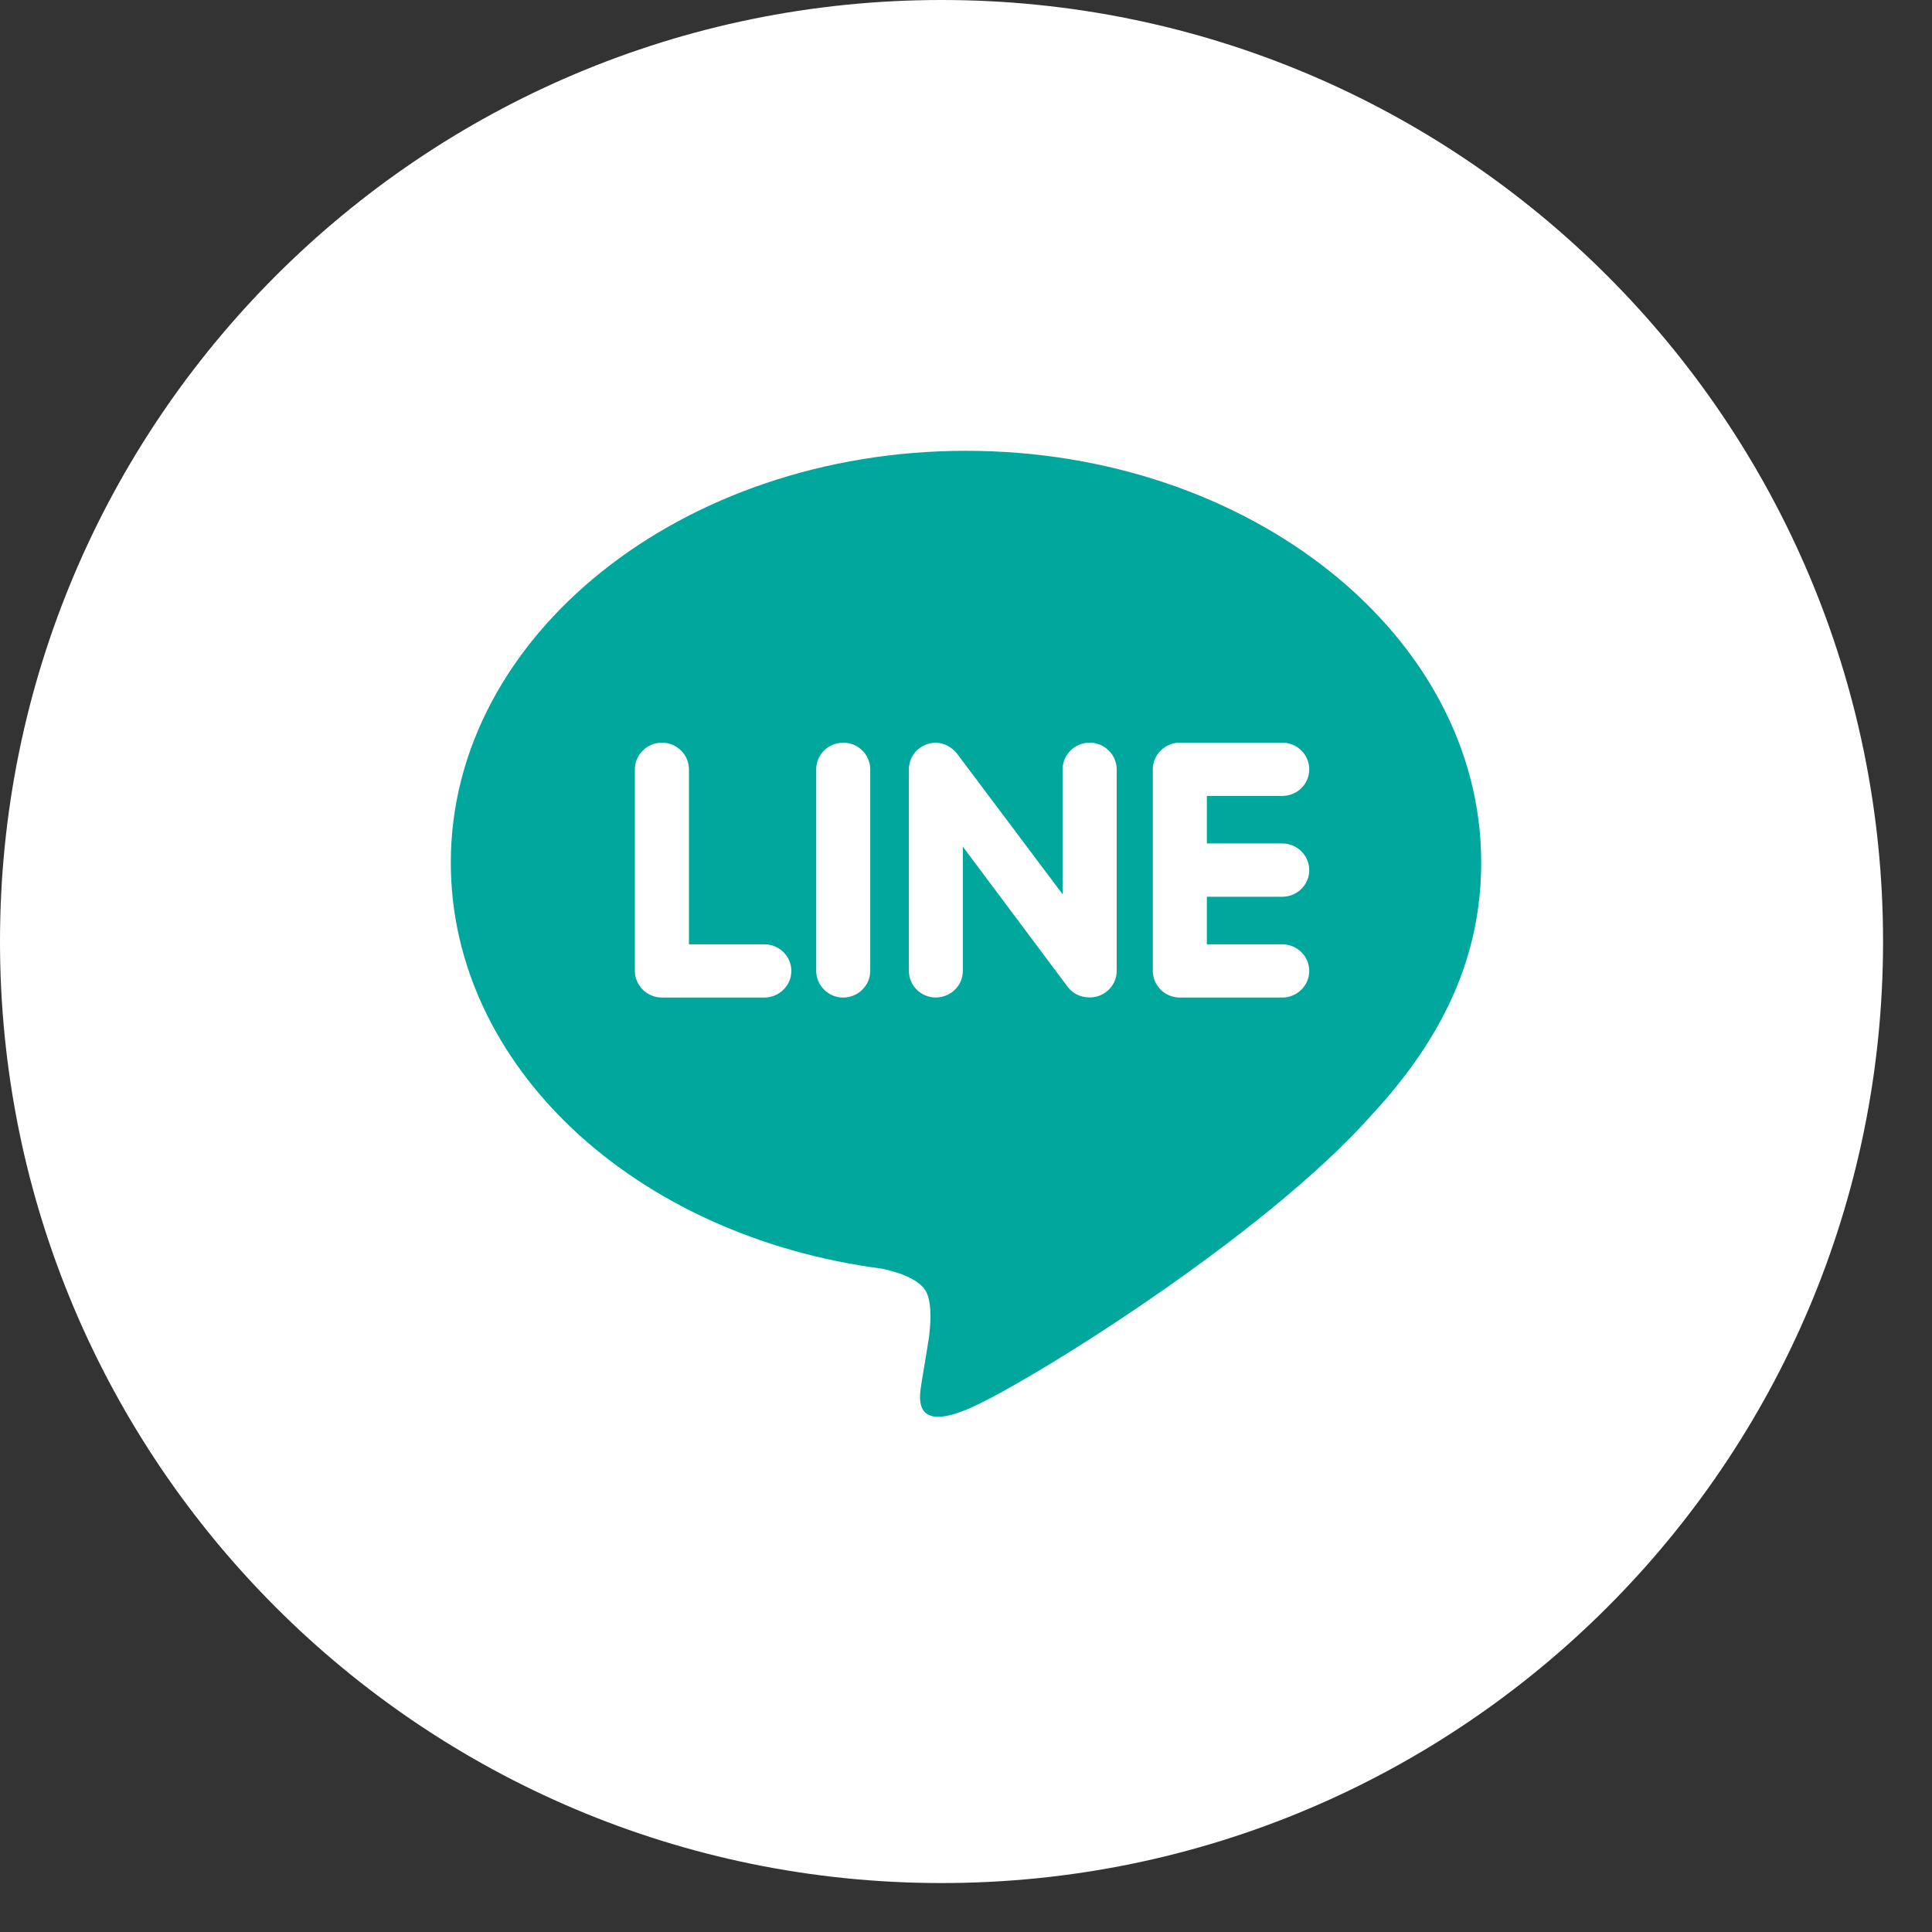
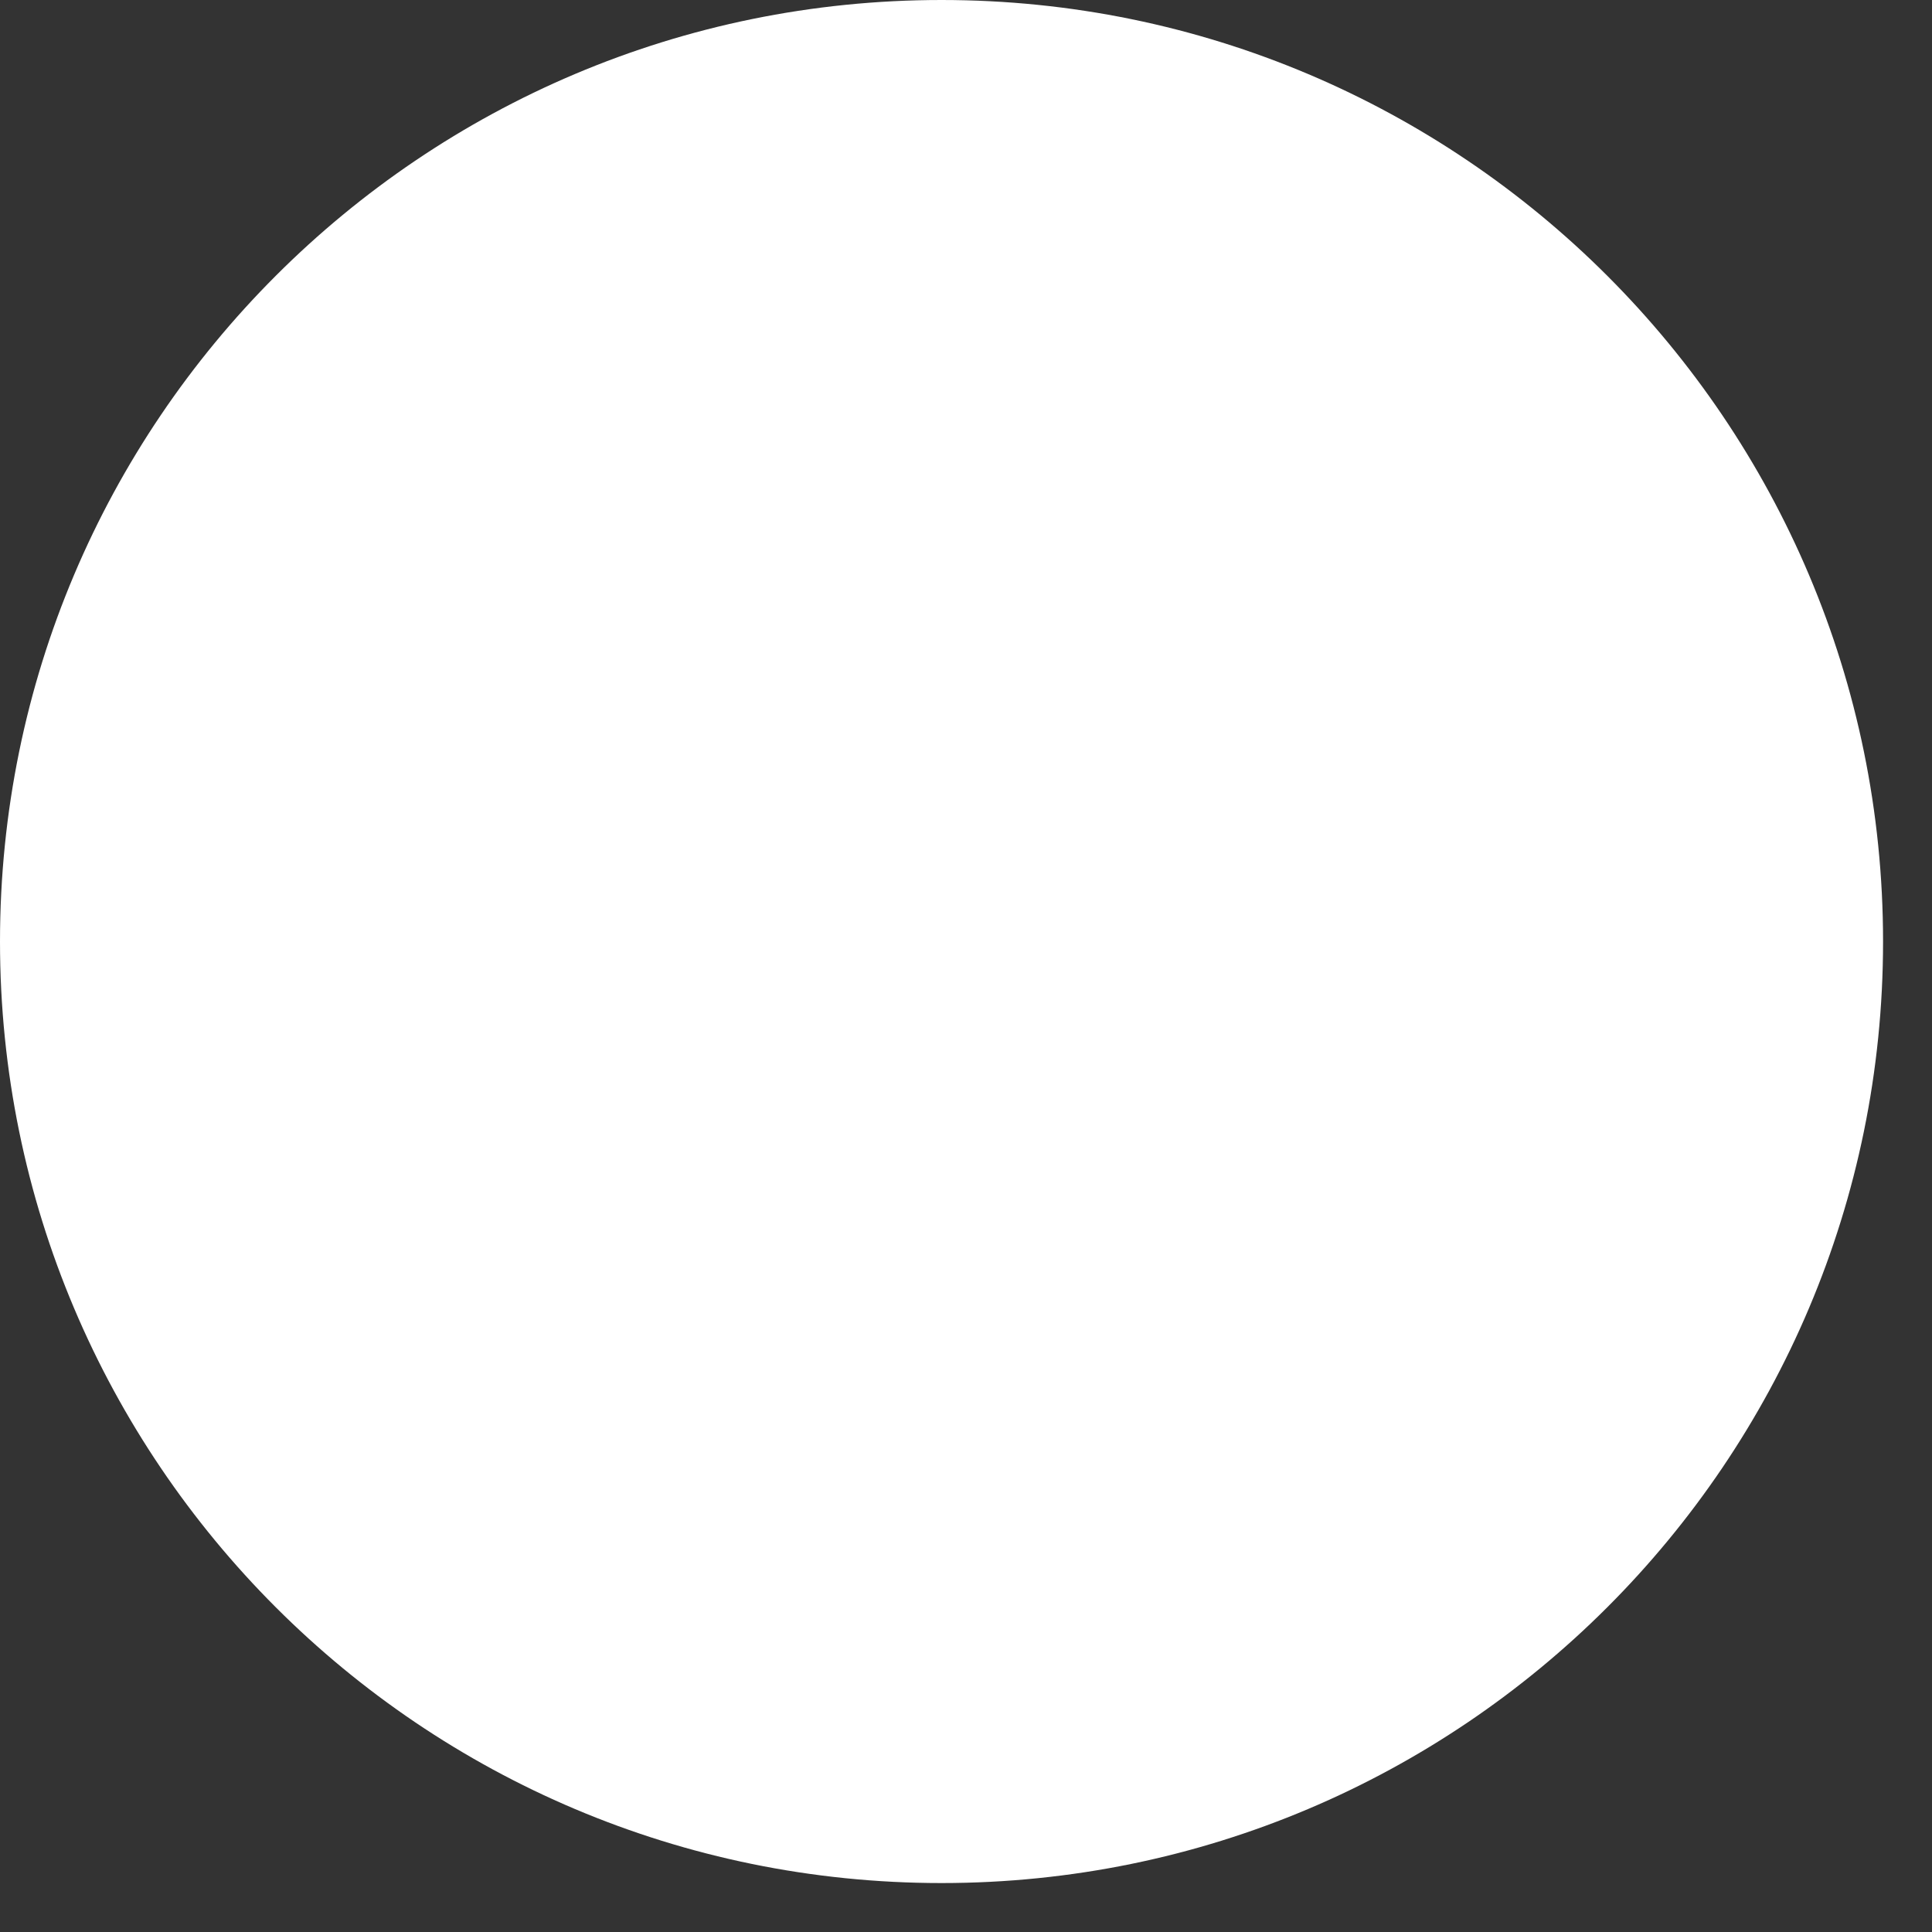
<svg xmlns="http://www.w3.org/2000/svg" width="30" height="30" viewBox="0 0 30 30" fill="none">
  <rect x="0" y="0" width="30" height="30" fill="#333333" stroke="none" />
  <path d="M14.62 29.24C22.694 29.24 29.24 22.694 29.24 14.62C29.24 6.546 22.694 0 14.62 0C6.546 0 0 6.546 0 14.62C0 22.694 6.546 29.24 14.62 29.24Z" fill="white" />
-   <path d="M15 7C10.59 7 7 9.868 7 13.393C7 16.551 9.847 19.196 13.69 19.699C13.951 19.753 14.305 19.868 14.395 20.086C14.475 20.284 14.448 20.589 14.421 20.795L14.311 21.464C14.281 21.662 14.151 22.242 15.011 21.887C15.871 21.534 19.621 19.211 21.301 17.31C22.451 16.071 23 14.801 23 13.393C23 9.868 19.41 7 15 7ZM11.869 15.49H10.278C10.048 15.49 9.858 15.302 9.858 15.077V11.946C9.858 11.719 10.048 11.532 10.278 11.532C10.51 11.532 10.698 11.719 10.698 11.946V14.663H11.869C12.101 14.663 12.288 14.849 12.288 15.077C12.288 15.302 12.1 15.49 11.869 15.49ZM13.513 15.077C13.513 15.302 13.325 15.49 13.092 15.49C12.862 15.49 12.674 15.302 12.674 15.077V11.946C12.674 11.719 12.862 11.532 13.094 11.532C13.325 11.532 13.513 11.719 13.513 11.946V15.077ZM17.34 15.077C17.34 15.254 17.224 15.411 17.052 15.468C17.009 15.482 16.963 15.488 16.919 15.488C16.779 15.488 16.659 15.429 16.579 15.324L14.951 13.147V15.076C14.951 15.302 14.765 15.489 14.53 15.489C14.299 15.489 14.113 15.302 14.113 15.076V11.946C14.113 11.768 14.228 11.611 14.399 11.555C14.439 11.54 14.49 11.533 14.529 11.533C14.659 11.533 14.779 11.602 14.859 11.7L16.5 13.886V11.946C16.5 11.719 16.688 11.532 16.92 11.532C17.15 11.532 17.34 11.719 17.34 11.946V15.077ZM19.91 13.097C20.143 13.097 20.33 13.284 20.33 13.511C20.33 13.738 20.143 13.925 19.91 13.925H18.74V14.663H19.91C20.143 14.663 20.33 14.849 20.33 15.077C20.33 15.302 20.143 15.49 19.91 15.49H18.319C18.089 15.49 17.901 15.302 17.901 15.077V11.946C17.901 11.719 18.089 11.532 18.321 11.532H19.912C20.143 11.532 20.33 11.719 20.33 11.946C20.33 12.175 20.143 12.359 19.91 12.359H18.74V13.097H19.91Z" fill="#00A79C" />
</svg>